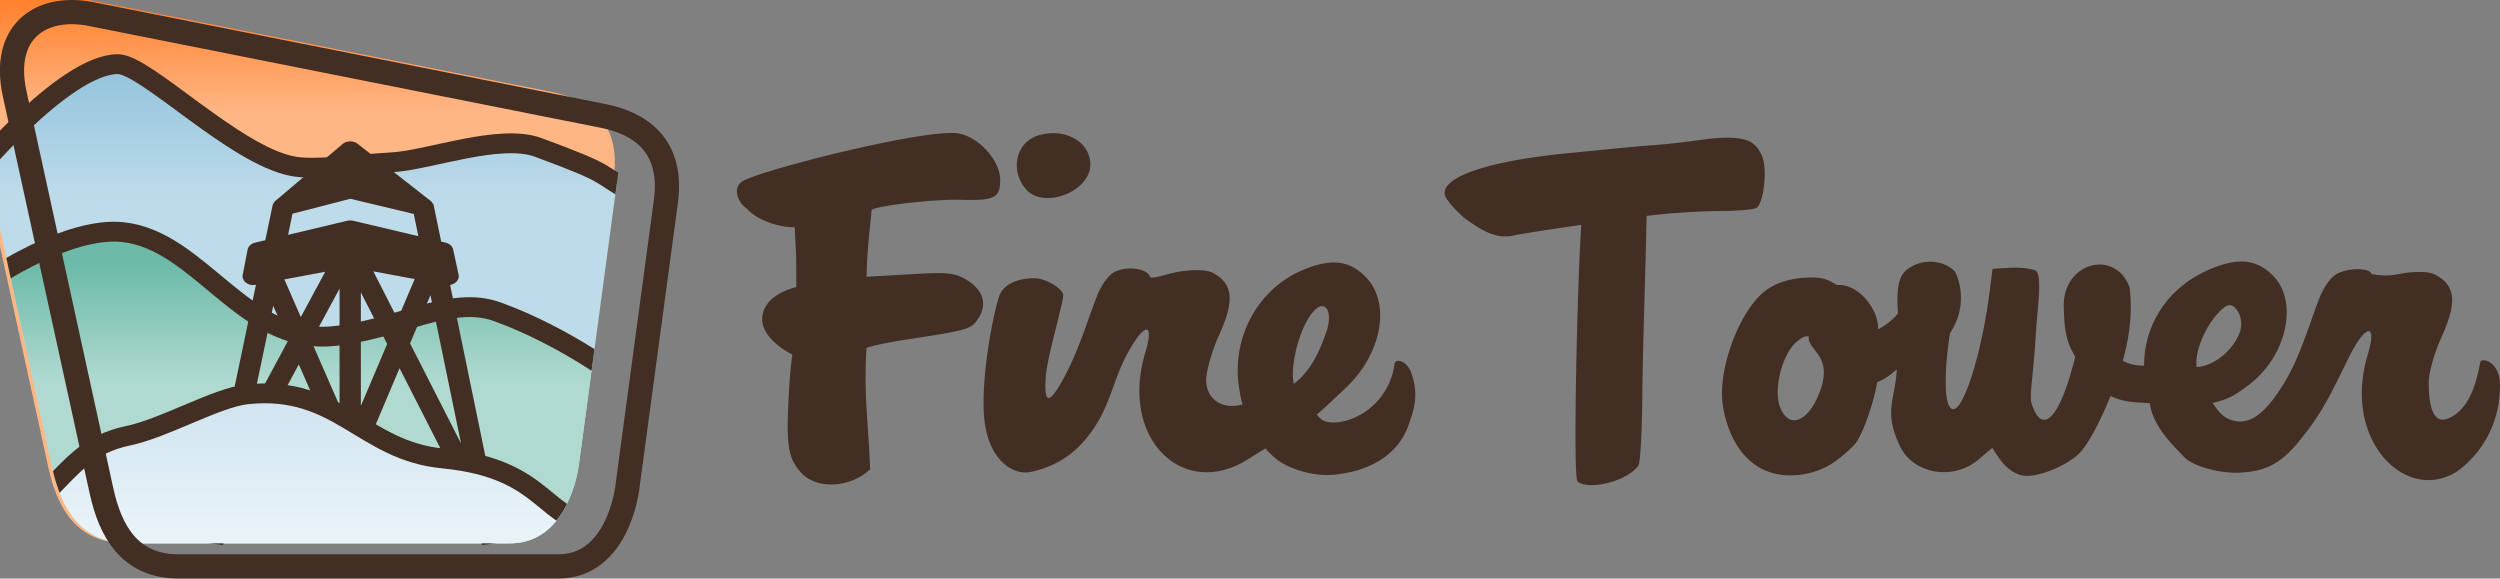
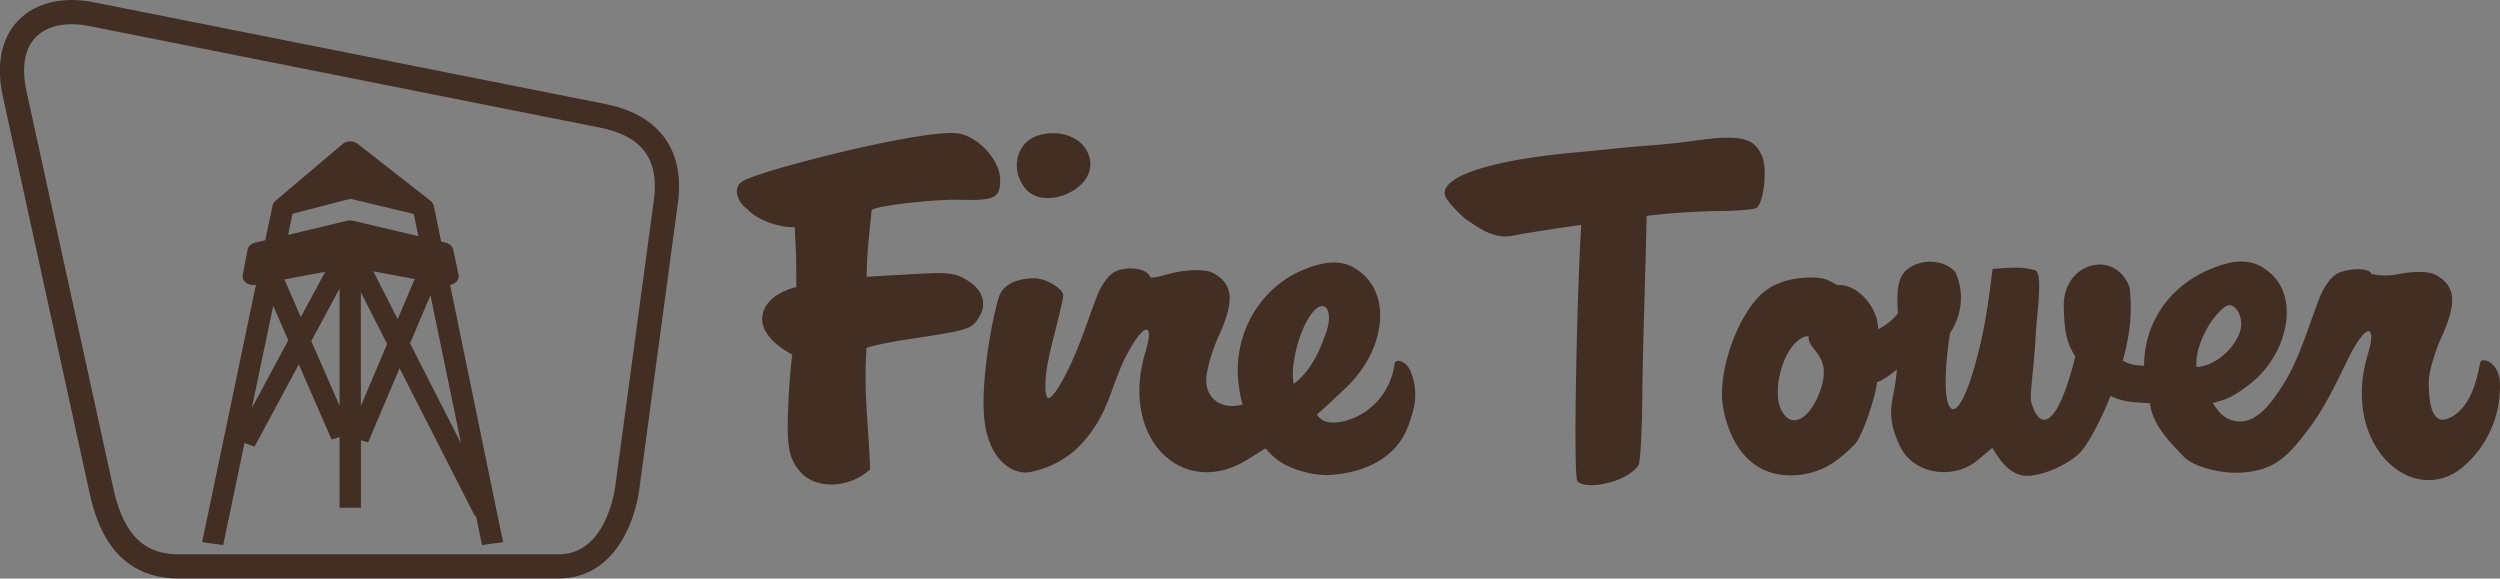
<svg xmlns="http://www.w3.org/2000/svg" xmlns:xlink="http://www.w3.org/1999/xlink" width="301.772" height="69.831" viewBox="0 0 79.844 18.476">
  <rect x="0" y="0" width="79.844" height="18.476" fill="#808080" stroke="none" />
  <defs>
    <linearGradient xlink:href="#a" id="h" x1="-3252.466" y1="-1582.96" x2="-3252.466" y2="-1566.329" gradientUnits="userSpaceOnUse" />
    <linearGradient id="d">
      <stop offset="0" stop-color="#ff7a21" />
      <stop offset="1" stop-color="#ffb685" />
    </linearGradient>
    <linearGradient id="b">
      <stop offset="0" stop-color="#d2e5f0" />
      <stop offset="1" stop-color="#e8f3f8" />
    </linearGradient>
    <linearGradient id="a">
      <stop offset="0" stop-color="#91c2db" />
      <stop offset="1" stop-color="#bedbea" />
    </linearGradient>
    <linearGradient xlink:href="#d" id="f" x1="-3520.228" y1="-1604.141" x2="-3520.228" y2="-1589.022" gradientUnits="userSpaceOnUse" />
    <linearGradient xlink:href="#b" id="l" x1="-3233.616" y1="-1541.095" x2="-3233.616" y2="-1526.53" gradientUnits="userSpaceOnUse" />
    <linearGradient id="c">
      <stop offset="0" stop-color="#6cbaa8" />
      <stop offset="1" stop-color="#b0dad0" />
    </linearGradient>
    <linearGradient xlink:href="#c" id="j" x1="-3245.38" y1="-1558.54" x2="-3245.38" y2="-1544.177" gradientUnits="userSpaceOnUse" />
    <clipPath clipPathUnits="userSpaceOnUse" id="g">
-       <path d="M-3261.083-1591.303l61.58 12.246c4.161.827 8.486 3.334 7.545 10.314l-4.564 33.822c-.355 3.406-2.328 10.05-8.343 10.05h-45.715c-5.854 0-8.195-4.194-9.27-9.108l-10.432-47.709c-1.655-7.57 3.213-10.805 9.2-9.615z" stroke-miterlimit="1.5" opacity=".409" fill="#ffa76c" stroke-width="4.41" stroke-linecap="round" stroke-linejoin="round" />
-     </clipPath>
+       </clipPath>
    <clipPath clipPathUnits="userSpaceOnUse" id="i">
-       <path d="M-3261.083-1591.303l61.58 12.246c4.161.827 8.486 3.334 7.545 10.314l-4.564 33.822c-.355 3.406-2.328 10.05-8.343 10.05h-45.715c-5.854 0-8.195-4.194-9.27-9.108l-10.432-47.709c-1.655-7.57 3.213-10.805 9.2-9.615z" stroke-miterlimit="1.5" opacity=".409" fill="#ffa76c" stroke-width="4.41" stroke-linecap="round" stroke-linejoin="round" />
-     </clipPath>
+       </clipPath>
    <clipPath clipPathUnits="userSpaceOnUse" id="e">
      <path d="M-3517.127-1603.598l61.58 12.246c4.16.828 8.486 3.335 7.544 10.314l-4.564 33.823c-.354 3.406-2.327 10.05-8.342 10.05h-45.716c-5.853 0-8.195-4.194-9.269-9.108l-10.432-47.709c-1.655-7.57 3.213-10.806 9.2-9.616z" stroke-miterlimit="1.5" opacity=".409" fill="#ffa76c" stroke-width="4.41" stroke-linecap="round" stroke-linejoin="round" />
    </clipPath>
    <clipPath clipPathUnits="userSpaceOnUse" id="k">
-       <path d="M-3261.083-1591.303l61.58 12.246c4.161.827 8.486 3.334 7.545 10.314l-4.564 33.822c-.355 3.406-2.328 10.05-8.343 10.05h-45.715c-5.854 0-8.195-4.194-9.27-9.108l-10.432-47.709c-1.655-7.57 3.213-10.805 9.2-9.615z" stroke-miterlimit="1.5" opacity=".409" fill="#ffa76c" stroke-width="4.41" stroke-linecap="round" stroke-linejoin="round" />
-     </clipPath>
+       </clipPath>
  </defs>
-   <path clip-path="url(#e)" d="M-3526.925-1604.365h83.775v67.333h-83.775z" transform="matrix(.266 0 0 .266 936.77 426.232)" fill="url(#f)" />
  <path transform="matrix(.266 0 0 .266 868.785 422.968)" clip-path="url(#g)" d="M-3270.197-1568.143s11.631-14.263 18.242-14.263c3.31 0 13.996 10.931 20.993 12.26 2.735.518 7.656-.24 11.903-.471 4.41-.24 12.948-3.5 17.58-1.787 9.32 3.448 6.576 2.864 11.888 5.78l-2.593 45.397h-70.412z" fill="url(#h)" fill-rule="evenodd" stroke="#422e23" stroke-width="2.381" />
-   <path transform="matrix(.266 0 0 .266 868.785 422.968)" clip-path="url(#i)" d="M-3191.507-1544.539s-6.662-5.157-14.886-8.133c-5.658-2.049-11.93 2.14-19.655 2.92-10.807 1.09-15.99-11.504-25.328-12.486-6.576-.692-15.787 5.618-15.787 5.618l4.567 35.393h70.412z" fill="url(#j)" fill-rule="evenodd" stroke="#422e23" stroke-width="2.381" />
  <path d="M15.73 17.361L13.507 6.566M6.79 17.36L9.044 6.602m2.142.528v9.085M11.17 4.516a.341.282 0 00-.23.085l-2.14 1.811a.341.282 0 00-.091.143h-.002l-.234 1.117-.323.077a.341.282 0 00-.243.226l-.155.803a.341.282 0 00.413.319l.01-.003-1.72 8.22.672.096.682-3.262.32.117 1.414-2.628 1.047 2.398.255-.076v2.256h.682v-2.153l.23.066 1.004-2.369 2.403 4.717.035-.012.194.945.673-.095-1.692-8.216a.341.282 0 00.272-.326l-.172-.802a.341.282 0 00-.242-.22l-.142-.035-.247-1.197-.012.003a.341.282 0 00-.09-.115L11.42 4.592a.341.282 0 00-.249-.077zm.02 1.832l2.025.485.146.71-2.082-.493a.341.282 0 00-.101-.01.341.282 0 00-.087.01l-1.89.45.14-.674zm.734 2.319l1.32.245-.543 1.28zm-1.537.012l-.78 1.447-.524-1.202zm.458.537v3.743l-.903-2.067zm.68.121l.84 1.648-.84 1.979zm2.223.09l.977 4.736-1.629-3.196zm-5.022.34l.481 1.103-1.166 2.166zm2.069-1.162l-2.98 5.545m.927-5.177l2.168 4.967m.594-5.372l3.973 7.799m-1.85-7.506l-2.193 5.174" fill="#422e23" fill-rule="evenodd" stroke-width="1.818" />
  <path transform="matrix(.266 0 0 .266 868.785 422.968)" clip-path="url(#k)" d="M-3260.343-1531.214c3.006-3.047 4.946-5.595 9.586-6.566 4.484-.938 10.656-4.608 14.36-4.988 10.978-1.124 13.786 6.779 23.492 7.713 12.918 1.242 11.877 8.003 19.357 8.003l1.364 5.825h-70.412z" fill="url(#l)" fill-rule="evenodd" stroke="#422e23" stroke-width="2.381" />
  <path stroke-miterlimit="1.5" d="M2.913.45l16.35 3.252c1.106.22 2.254.885 2.003 2.738l-1.211 8.981c-.094.905-.618 2.668-2.215 2.668H5.7c-1.553 0-2.175-1.113-2.46-2.418L.47 3.004C.03.994 1.323.134 2.914.45z" fill="none" stroke="#422e23" stroke-width=".773" stroke-linecap="round" stroke-linejoin="round" />
  <g fill="#422e23" stroke-width=".856">
    <path d="M55.038 4.4c-.487.01-1.175.156-2.203.234-.877.065-1.205.11-2.616.244-3.23.304-4.49.956-3.964 1.54.04.079.267.322.504.538.569.415 1.028.684 1.573.568.254-.057 1.17-.199 2.17-.343-.127 1.865-.27 8.039-.121 8.188.304.304 1.584.02 1.946-.503.063-.09.12-1.17.127-2.402.01-1.276.097-3.676.135-5.569a21.588 21.588 0 012.408-.156c.49-.004.979-.045 1.085-.093.245-.11.376-1.256.19-1.668-.192-.423-.423-.598-1.235-.578zm-21.452-.146a1.61 1.61 0 00-.473.088c-.68.238-.856 1.13-.337 1.711.571.639 2.047.064 2.047-.798 0-.607-.569-1.025-1.237-1zm2.375 7.124c.564-1.075.93-1.156.617-.117-.83 2.757 1.218 4.73 3.306 3.391l.529-.333c.083.099.218.236.348.34.37.297 1.143.557 1.774.507 1.036-.08 2.082-.526 2.457-1.607.15-.43.344-.953.072-1.668-.139-.37-.484-.447-.521-.288-.195 1.42-1.486 2-2.138 1.874a.504.504 0 01-.346-.243c.131-.091.804-.737.89-.816 1.191-1.1 1.493-2.749.654-3.588-.293-.291-.604-.44-.978-.447-.291-.005-.62.075-1.007.237-1.47.613-2.285 2.187-2.047 3.747.043.29.065.39.117.551-.652.179-1.165-.166-1.165-.78 0-.28.174-.9.387-1.38.51-1.109.51-1.682-.18-2.045-.241-.127-.806-.093-1.157-.02-.399.083-.629.183-.835.17-.081-.308-.774-.375-1.152-.173-.16.086-.394.366-.553.774-.339.862-.64 1.948-1.238 2.92-.384.617-.42.25-.405-.2.02-.58.265-1.387.451-2.188.089-.381.098-.383.118-.584-.058-.22-.561-.525-.927-.525-.575 0-1.008.213-1.131.601-.198.628-.545 2.445-.48 3.692.079 1.522.947 2.007 1.488 1.894 1.076-.226 1.671-.84 2.088-1.494.465-.728.586-1.48.964-2.202zm6.276-1.6c.202.012.277.362.131.803-.192.534-.445 1.22-1.046 1.678-.146-.607.245-2.064.758-2.433a.274.274 0 01.157-.048zm18.44 4.463c.414.892 1.693 1.121 2.495.447l.457-.385c.213.335.43.703.866.857.484.17 1.556-.298 1.937-.706.262-.28.645-.989.974-1.808.469.23.88.196 1.256.234.086.695.664 1.27 1.086 1.708.33.34 1.21.536 1.776.508 1.086-.053 1.516-.481 2.195-1.377.549-.724.923-1.546 1.286-2.283.537-1.09.93-1.156.617-.117-.83 2.757 1.222 4.751 2.824 3.753 0 0 1.406-.863 1.398-2.777-.004-.755-.592-.89-.63-.728-.104.532-.29 1.444-.965 1.77-.6.311-.681-.528-.681-1.142 0-.279.173-.898.385-1.378.511-1.11.511-1.682-.18-2.046-.24-.127-.805-.093-1.157-.02a2.044 2.044 0 01-.875-.002c-.067-.202-.734-.203-1.111 0-.16.085-.394.366-.554.773-.337.863-.633 1.95-1.197 2.826-.364.564-.852 1.218-1.486 1.1-.419-.08-.552-.342-.73-.578.448-.106.653-.195 1.153-.573 1.205-.905 1.613-2.658.775-3.496-.292-.293-.604-.44-.979-.448-.29-.005-.62.075-1.007.236-1.469.614-2.135 1.892-2.127 3.09-.287.001-.51-.059-.681-.16.226-.809.309-1.56.218-2.338-.46-1.25-2.133-.8-2.103.604.016.964.146 1.216.366 1.608-.526 2.13-1.09 2.47-1.394 1.491-.08-.258.064-.915.141-2.315.036-.628.229-1.865-.034-1.939-.468-.132-.855-.072-1.354-.042l-.104.81c-.272 2.088-.976 4.252-1.3 3.528-.163-.362-.086-1.458.046-2.287.674-1.022.165-1.952.165-1.952-.341-.4-1.097-.446-1.55-.067-.243.202-.339.571-.277 1.388a1.853 1.853 0 01-.638.507c.032-.606-.607-1.463-1.305-1.411-.249-.138-.387-.237-.775-.24-.508-.006-1.235.09-1.73.613-.752.79-1.3 2.445-1.147 3.463.114.76.495 1.722 1.367 2.09.609.258 1.365.166 1.91-.107.361-.181.7-.488.928-.722.243-.25.645-1.42.723-1.995.317-.115.629-.411.629-.411-.05.981-.433 1.337.099 2.446zm10.549-4.494c.2.013.455.42.31.861-.191.533-.77 1.072-1.38 1.116-.08-.583.399-1.559.911-1.928a.274.274 0 01.159-.05zm-13.507.994a.312.312 0 01.047 0c-.054.474.834.588.325 1.848-.34.846-.932 1.142-1.23.442-.233-.543.036-1.709.528-2.123.132-.11.224-.164.33-.167zm-32.106 4.385c-.457-.49-.511-.889-.415-2.612.048-.854.108-1.19.108-1.19s-1.054-.503-.958-1.229c.097-.724 1.084-.926 1.084-.926s0-.575-.005-.985l-.046-.928c-.536.009-1.218-.242-1.518-.583-.339-.235-.459-.694-.15-.884.576-.355 5.916-1.712 6.913-1.524.651.121 1.317.87 1.317 1.48 0 .582-.174.667-1.297.636-.825-.023-2.673.192-2.808.327-.073.759-.147 1.296-.16 2.13l1.304-.074c1.198-.07 1.477-.07 1.865.16.554.326.7.786.397 1.247-.227.347-.334.377-2.3.674-.587.089-1.187.22-1.27.27-.095 1.491.06 2.328.115 3.876-.65.596-1.677.638-2.176.135z" />
  </g>
</svg>